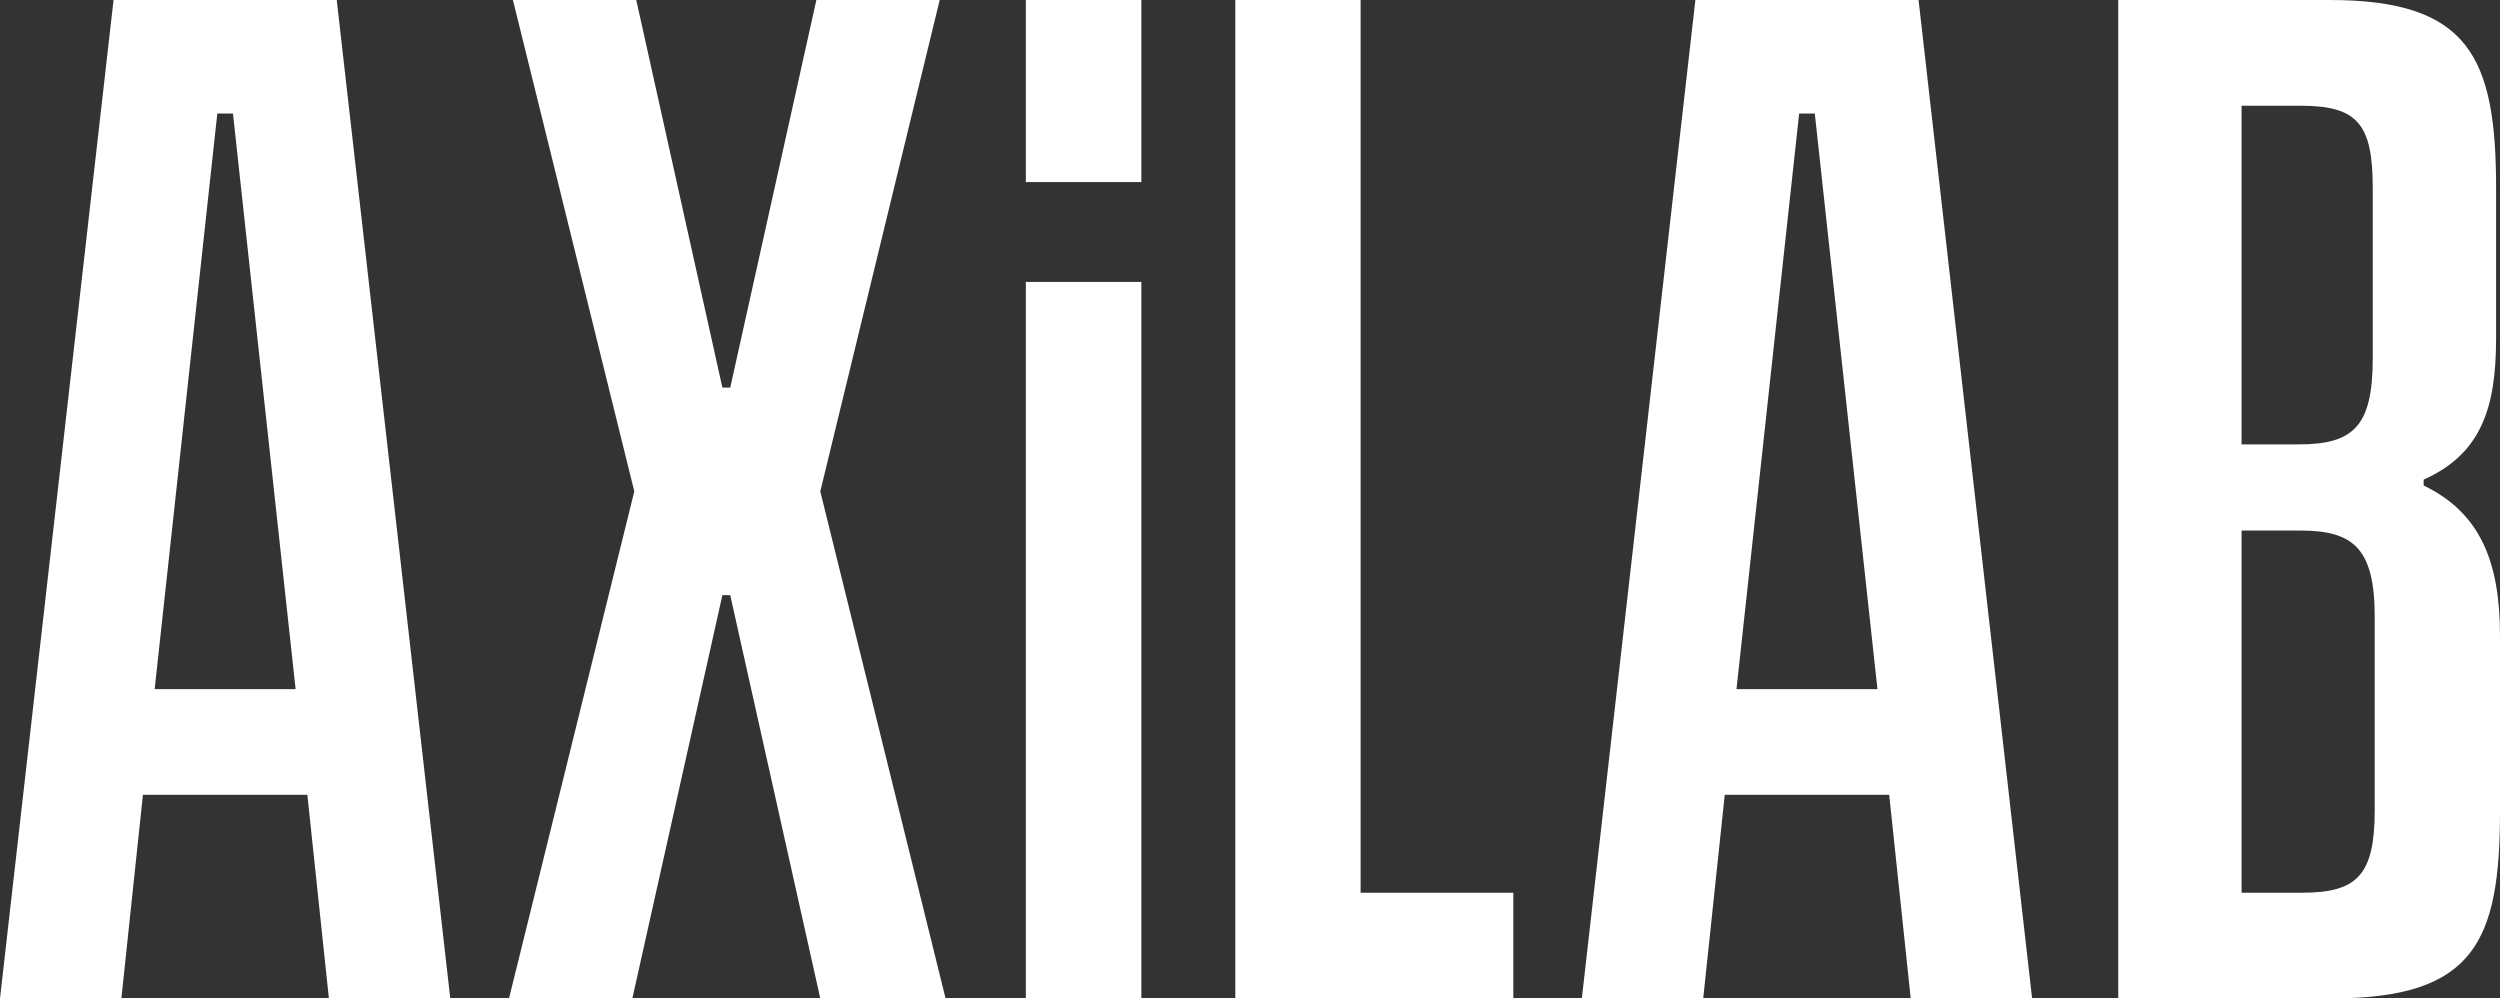
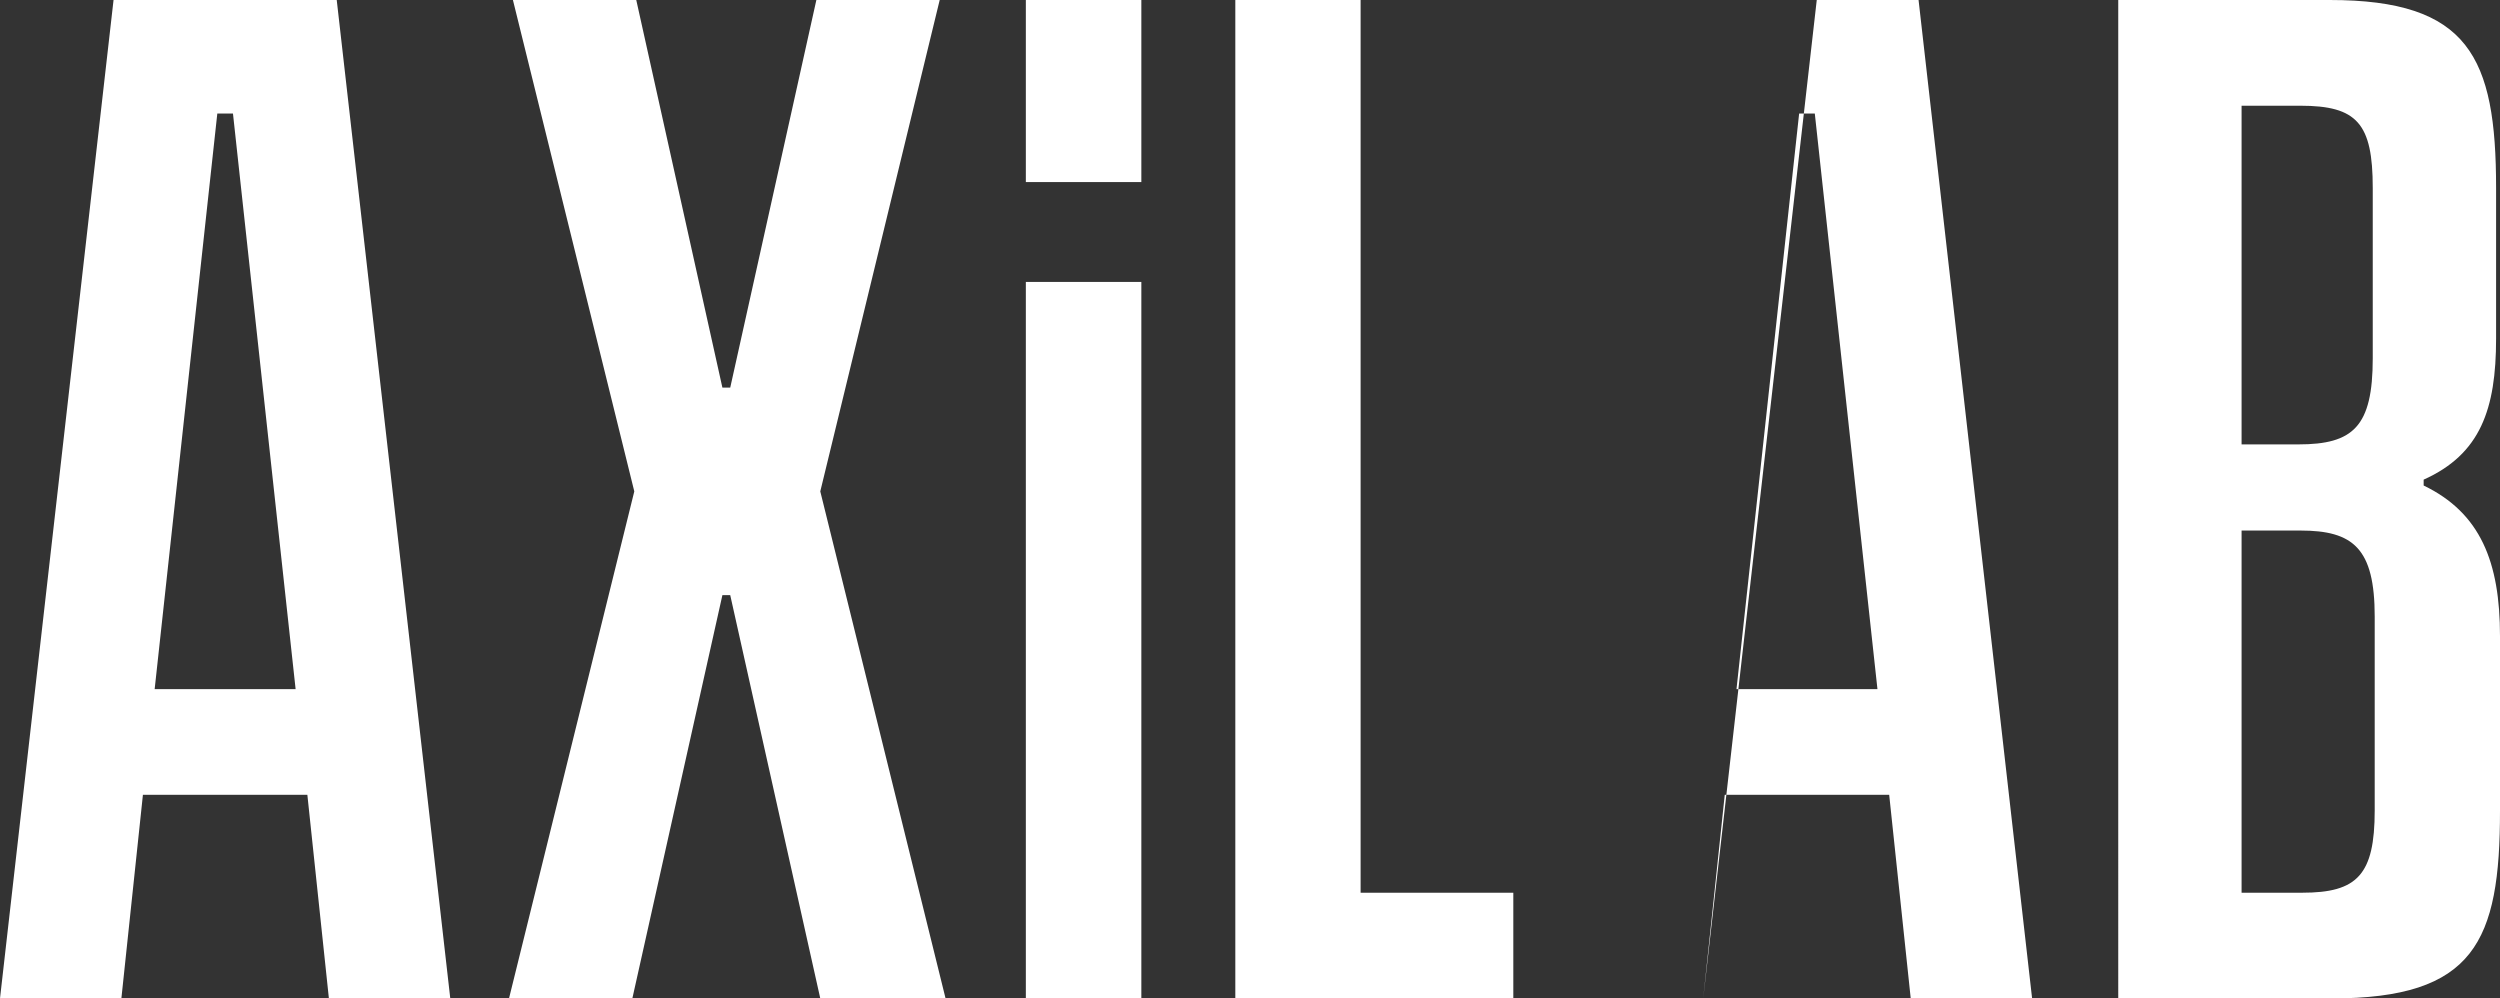
<svg xmlns="http://www.w3.org/2000/svg" viewBox="0 0 127.7 51">
  <rect x="0" y="0" width="127.7" height="51" fill="#333333" stroke="none" />
-   <path fill="#fff" d="M15.7 40.6H7.3L6.2 51H0L5.8 0h11.4L23 51h-6.2l-1.1-10.4zm-.6-5.4L11.9 5.8h-.8L7.9 35.2h7.2zM41.9 51l-4.6-20.6h-.4L32.3 51H26l6.4-25.9L26.2 0h6.3l4.4 19.8h.4L41.7 0H48l-6.1 25.1L48.3 51h-6.4zM52.4 0h5.9v9.3h-5.9V0zm0 14.4h5.9V51h-5.9V14.4zm24.9 31.2V51H63.1V0h6.4v45.6h7.8zm19.2-5h-8.4L87 51h-6.2l5.8-51H98l5.8 51h-6.2l-1.1-10.4zm-.6-5.4L92.7 5.8h-.8l-3.2 29.4h7.2zm31.8-2.7v8.9c0 6.7-1.3 9.6-8.6 9.6h-10.9V0H119c7.1 0 8.5 2.9 8.5 9.6v7.7c0 3.6-.8 5.9-3.7 7.2v.3c2.9 1.4 3.9 3.9 3.9 7.7zM114.5 5.4v17.3h2.9c2.8 0 3.8-.9 3.8-4.4V9.6c0-3.3-.8-4.2-3.7-4.2h-3zm6.8 26.1c0-3.5-1.1-4.4-3.8-4.4h-3v18.5h3.1c2.8 0 3.7-.9 3.7-4.2v-9.9z" />
+   <path fill="#fff" d="M15.7 40.6H7.3L6.2 51H0L5.8 0h11.4L23 51h-6.2l-1.1-10.4zm-.6-5.4L11.9 5.8h-.8L7.9 35.2h7.2zM41.9 51l-4.6-20.6h-.4L32.3 51H26l6.4-25.9L26.2 0h6.3l4.4 19.8h.4L41.7 0H48l-6.1 25.1L48.3 51h-6.4zM52.4 0h5.9v9.3h-5.9V0zm0 14.4h5.9V51h-5.9V14.4zm24.9 31.2V51H63.1V0h6.4v45.6h7.8zm19.2-5h-8.4L87 51l5.8-51H98l5.8 51h-6.2l-1.1-10.4zm-.6-5.4L92.7 5.8h-.8l-3.2 29.4h7.2zm31.8-2.7v8.9c0 6.7-1.3 9.6-8.6 9.6h-10.9V0H119c7.1 0 8.5 2.9 8.5 9.6v7.7c0 3.6-.8 5.9-3.7 7.2v.3c2.9 1.4 3.9 3.9 3.9 7.7zM114.5 5.4v17.3h2.9c2.8 0 3.8-.9 3.8-4.4V9.6c0-3.3-.8-4.2-3.7-4.2h-3zm6.8 26.1c0-3.5-1.1-4.4-3.8-4.4h-3v18.5h3.1c2.8 0 3.7-.9 3.7-4.2v-9.9z" />
</svg>